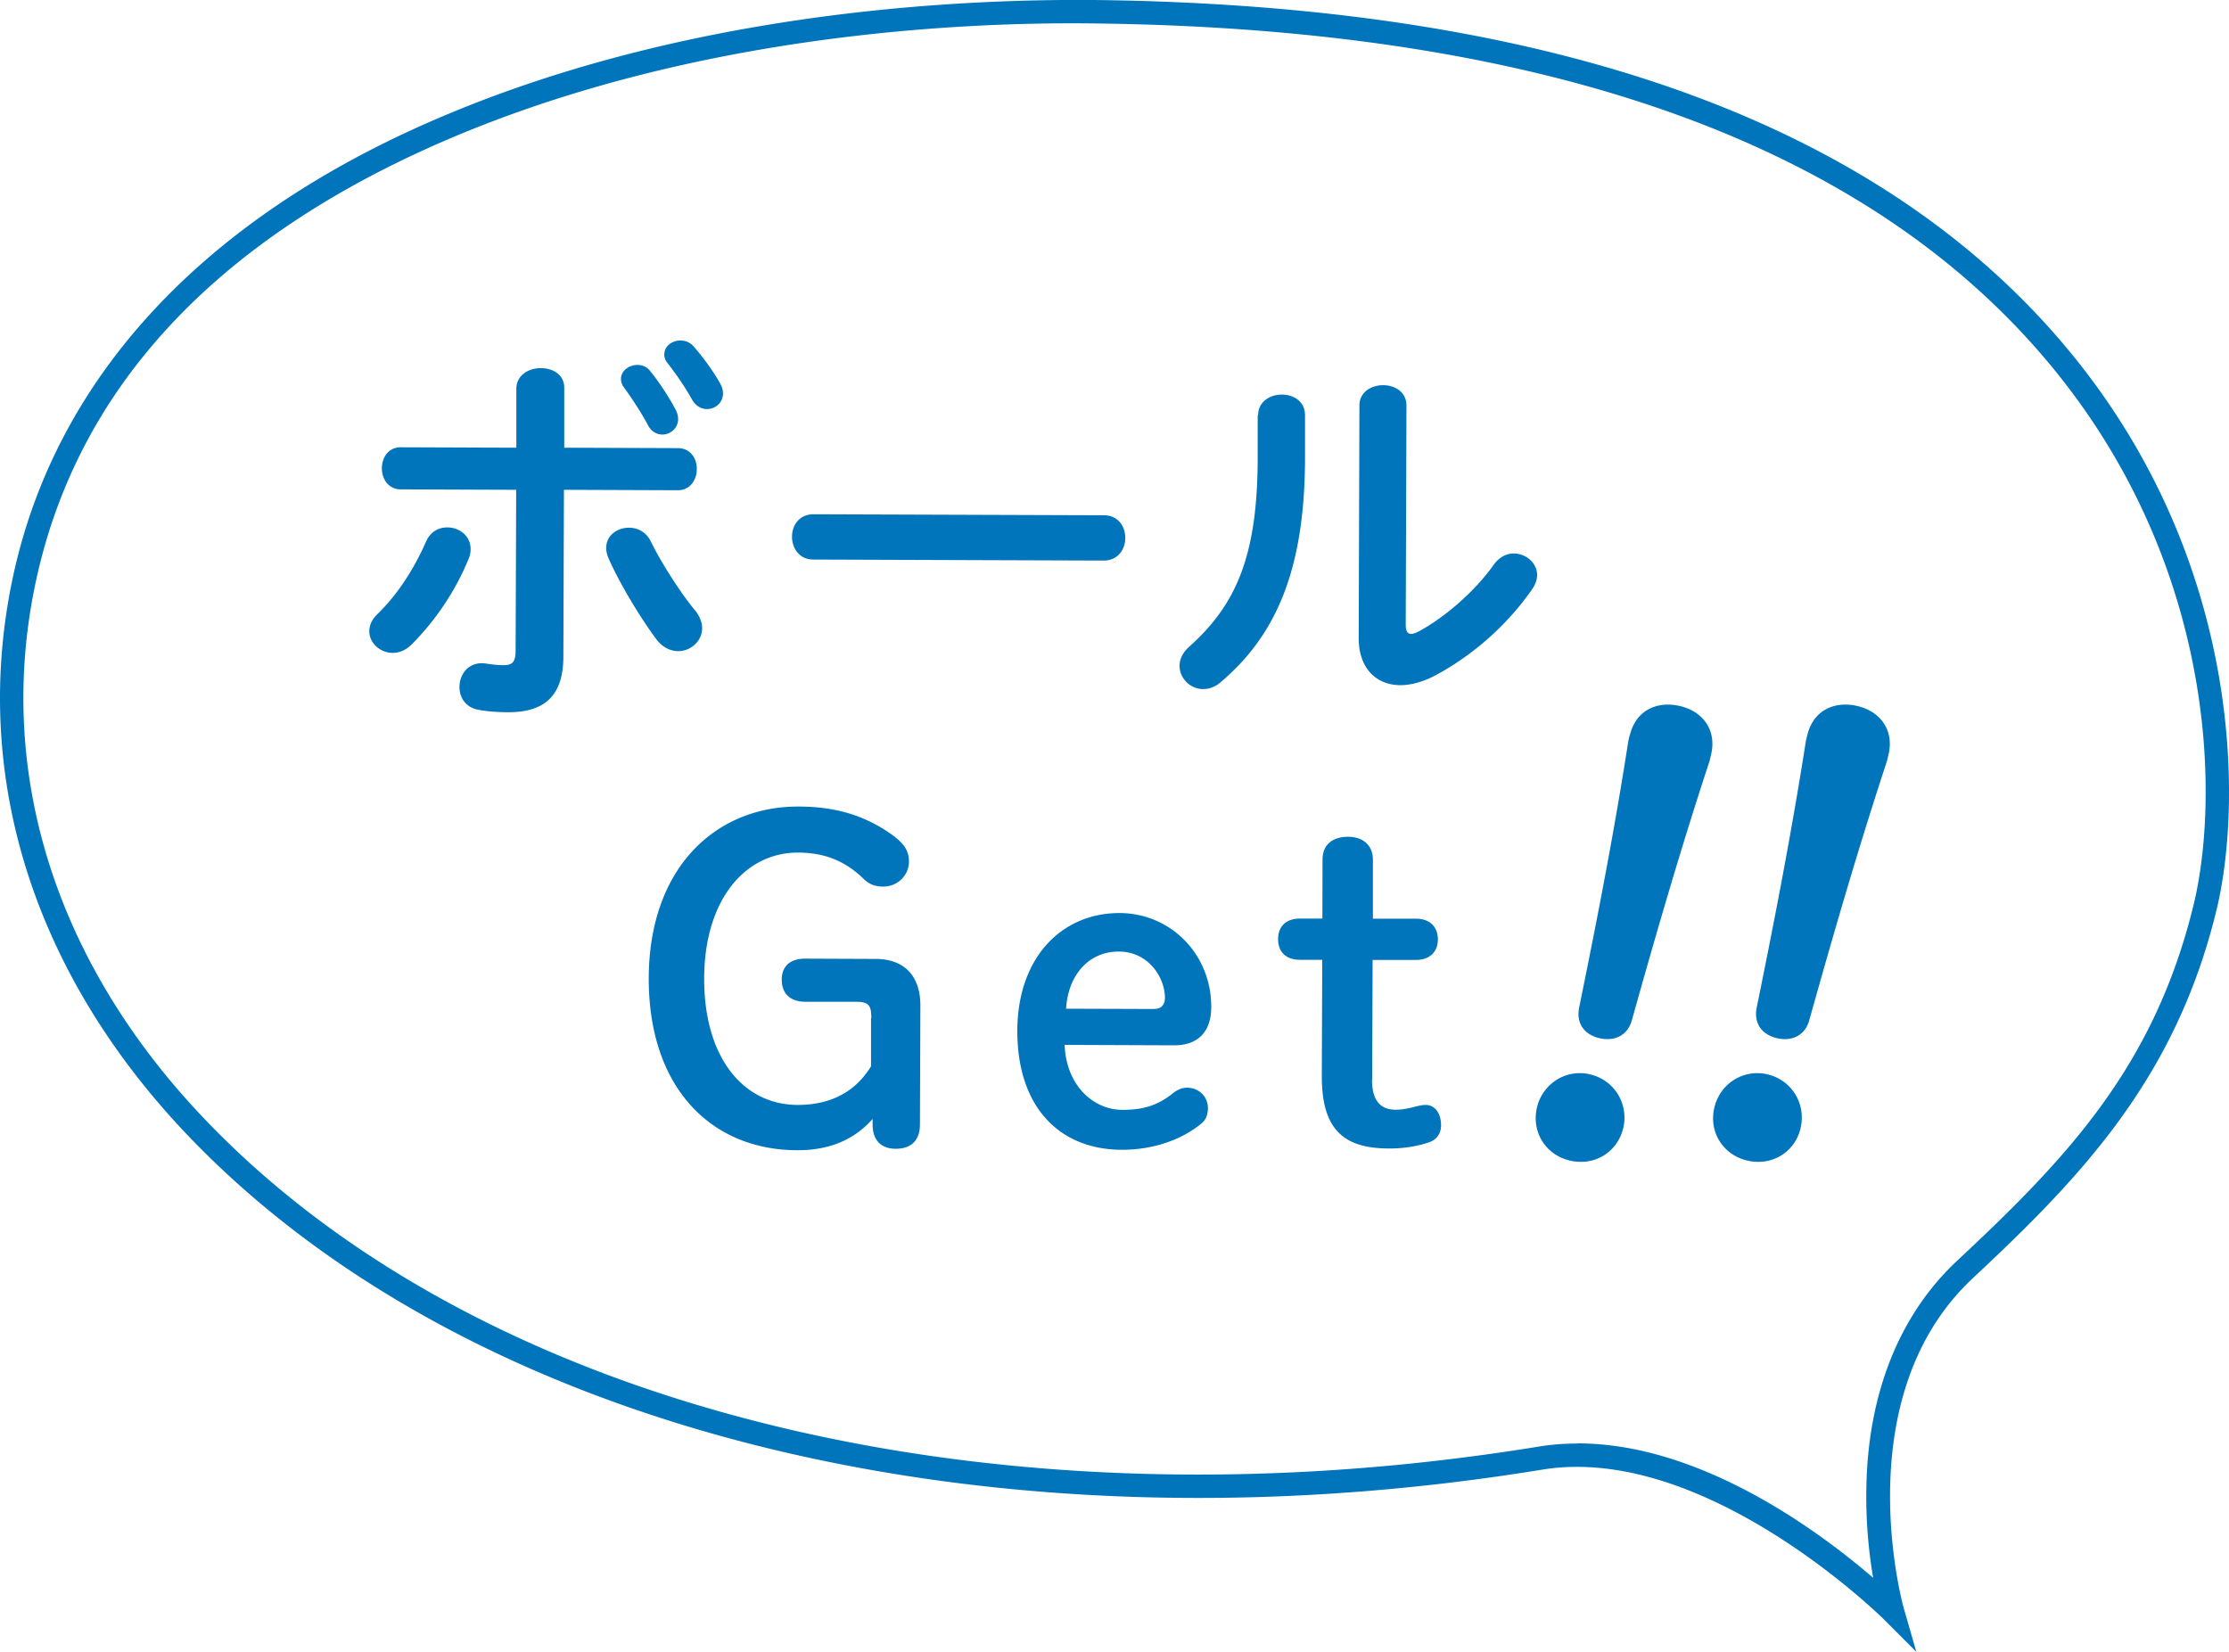
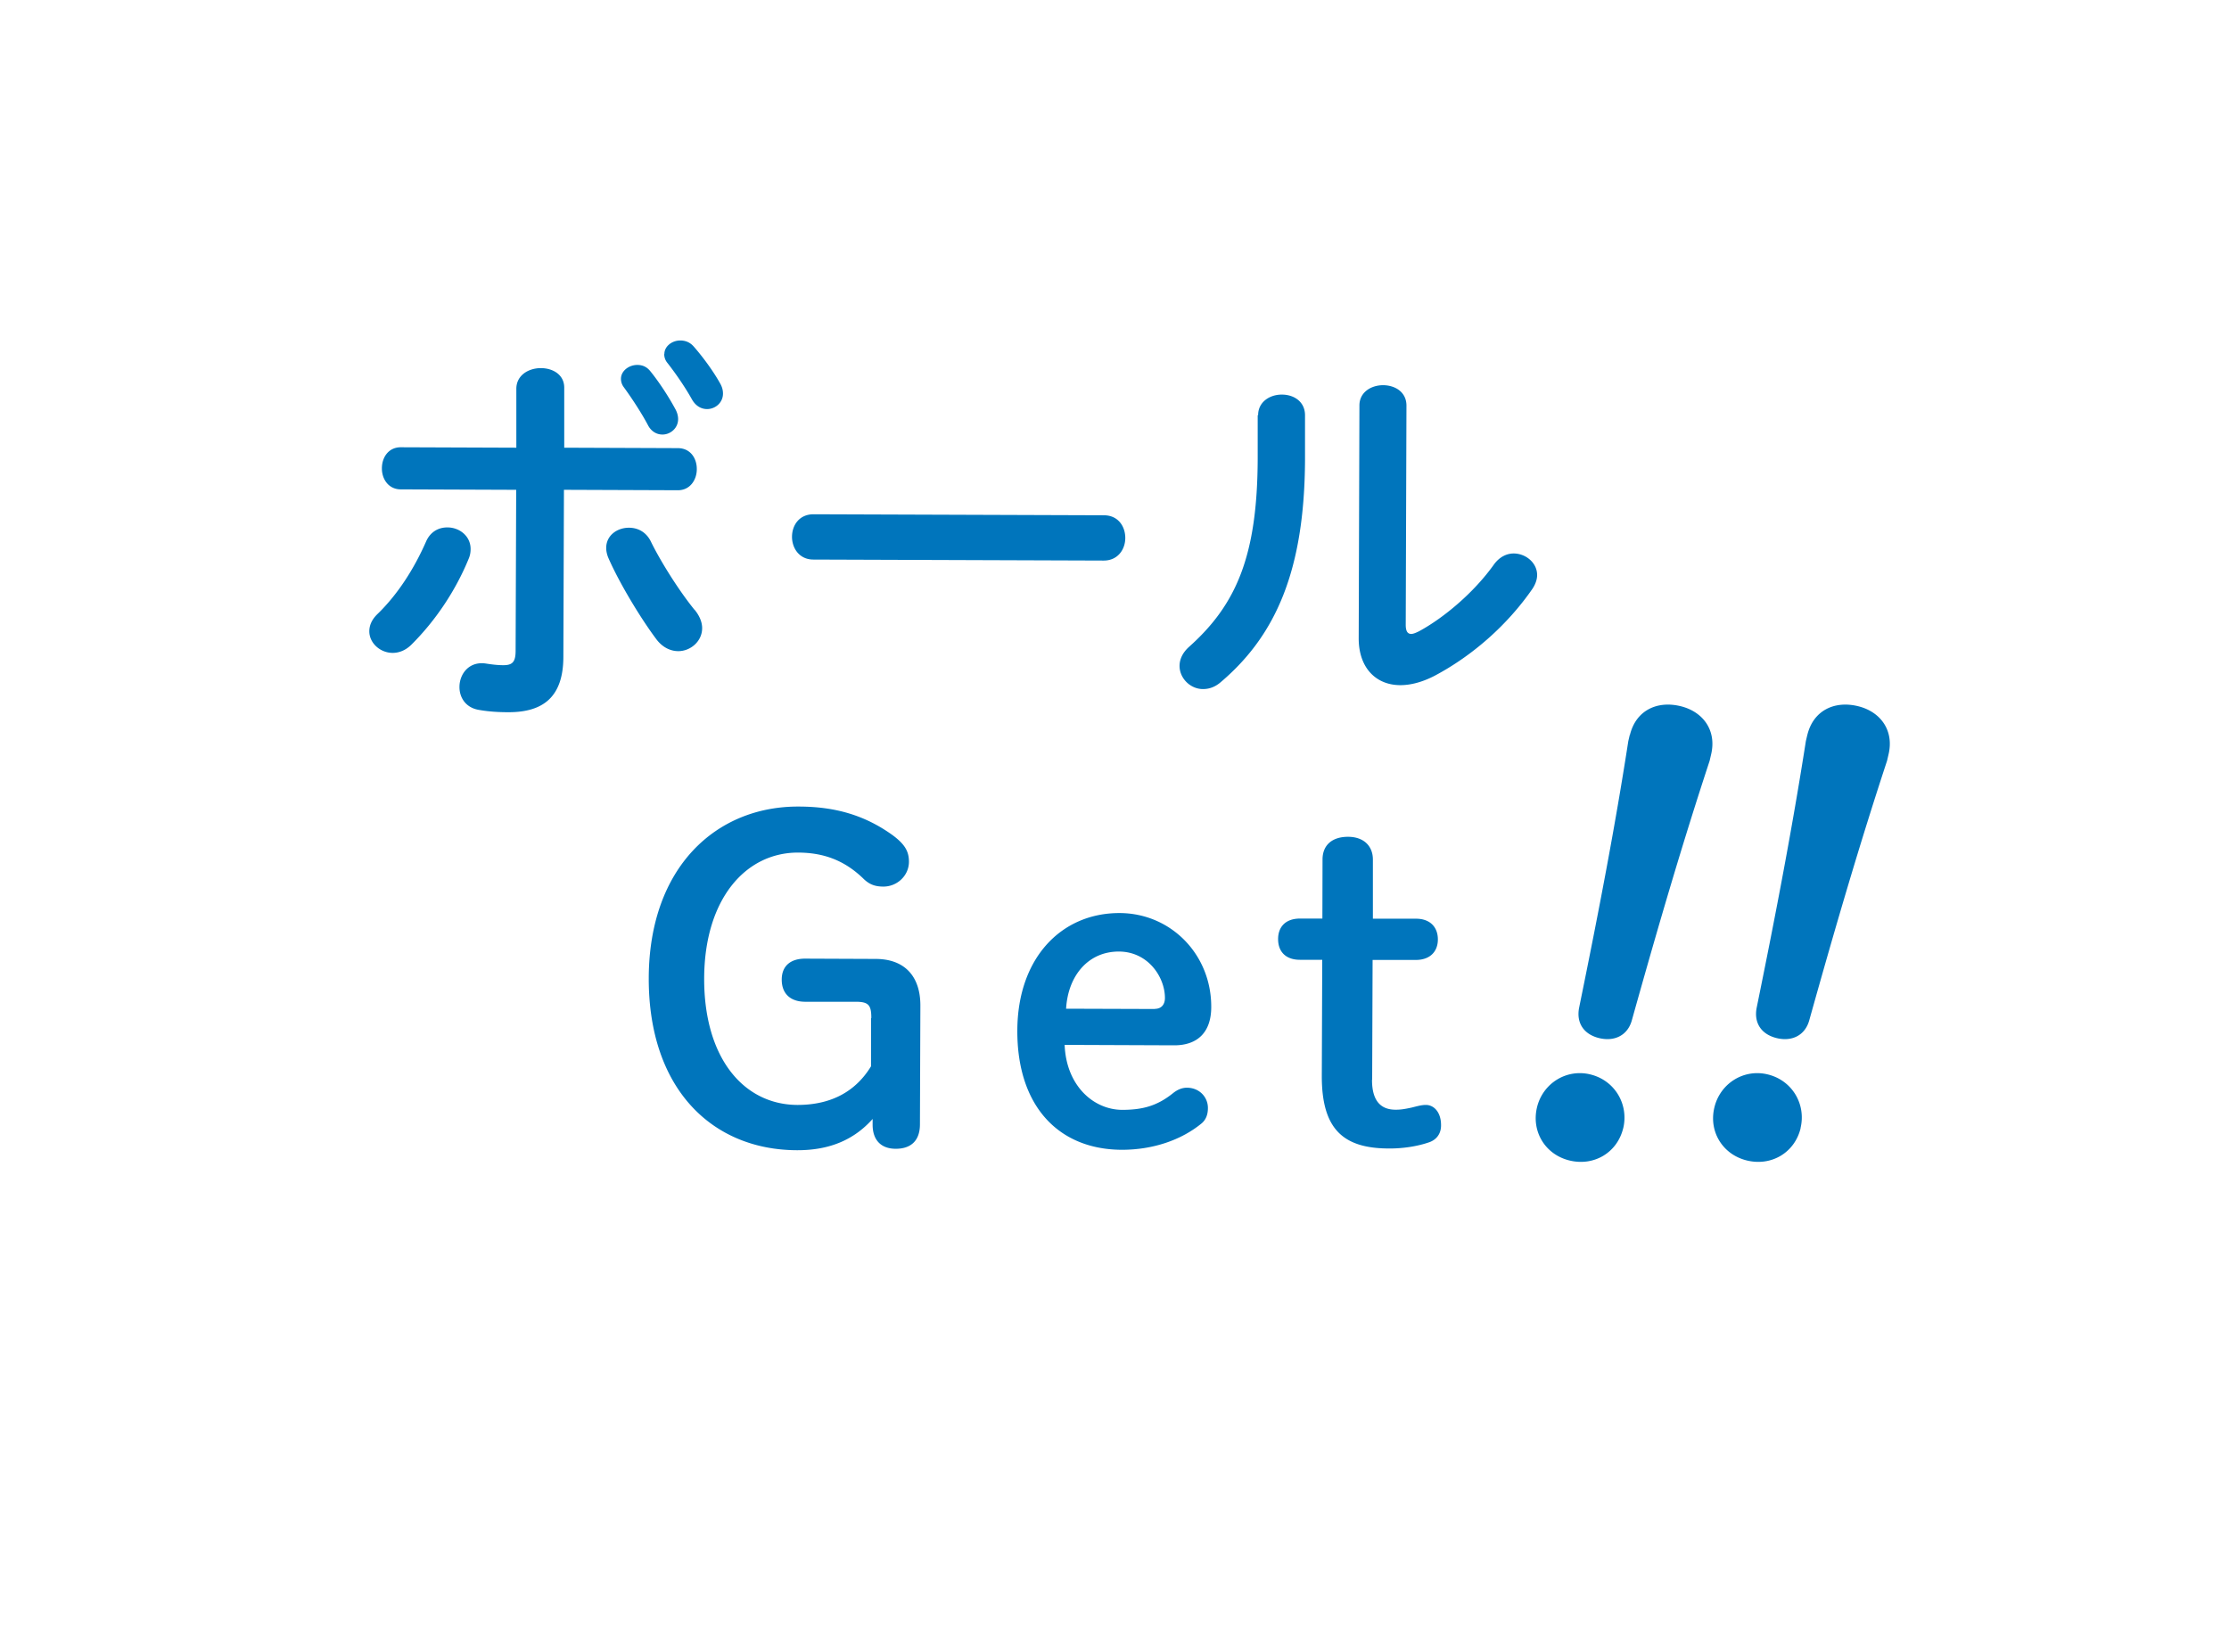
<svg xmlns="http://www.w3.org/2000/svg" id="_レイヤー_2" viewBox="0 0 154.03 114.14">
  <defs>
    <style>.cls-1{fill:#0075bc;stroke-width:0}</style>
  </defs>
  <g id="design">
-     <path class="cls-1" d="M132.41 114.14l-2.22-2.22c-.12-.12-12.34-12.18-23.59-10.36-38.14 6.22-73.99-2.61-93.55-23.02C2.36 67.38-1.98 53.74.84 40.13 3.67 26.46 13.59 15.52 29.52 8.5 46.87.85 65.86-.08 75.61 0c32.5.37 55.48 8.92 68.31 25.42 11.03 14.19 11 30.22 9.25 37.46-2.82 11.62-9.29 18.4-16.83 25.44-8.84 8.26-4.83 22.65-4.79 22.8l.87 3.02zm-23.38-14.39c8.55 0 16.79 6.17 20.41 9.29a33.43 33.43 0 0 1-.47-6.25c.12-6.52 2.29-11.93 6.26-15.65 7.61-7.11 13.64-13.43 16.36-24.64 1.69-6.96 1.7-22.39-8.95-36.09-12.51-16.08-35.07-24.42-67.05-24.79-9.62-.12-28.35.83-45.42 8.35C14.52 16.88 5.18 27.13 2.42 40.46c-2.71 13.07 1.48 26.2 11.8 36.96 19.2 20.04 54.5 28.67 92.12 22.55.9-.15 1.8-.21 2.69-.21z" />
    <path class="cls-1" d="M38.93 45.38c0 2.78-1.39 3.84-3.78 3.84-.63 0-1.35-.03-2.11-.17-.88-.17-1.29-.86-1.29-1.57 0-.91.67-1.81 1.85-1.62.52.08.85.11 1.18.11.6 0 .85-.19.85-.99l.04-11.13-7.97-.03c-.88 0-1.32-.75-1.31-1.46 0-.74.45-1.46 1.32-1.45l7.97.03v-4.1c.02-.93.87-1.4 1.69-1.4.83 0 1.62.45 1.62 1.35v4.15l7.85.03c.88 0 1.32.72 1.31 1.46 0 .71-.45 1.46-1.32 1.45l-7.86-.03-.04 11.51zm-8-8.93c.8 0 1.59.58 1.59 1.49 0 .22-.03.44-.14.69-.89 2.17-2.27 4.25-3.95 5.92-.41.41-.88.57-1.29.57-.88 0-1.62-.69-1.62-1.49 0-.41.17-.82.58-1.21 1.38-1.34 2.51-3.1 3.34-4.99.3-.69.88-.99 1.49-.98zM48 42.14c.36.44.52.88.52 1.27 0 .91-.8 1.59-1.65 1.59-.52 0-1.1-.25-1.54-.86-1.07-1.43-2.52-3.83-3.28-5.56-.11-.25-.16-.5-.16-.71 0-.88.77-1.4 1.57-1.4.6 0 1.18.28 1.51.94.68 1.4 1.99 3.47 3.03 4.74zm-5.09-15.96c0-.55.55-.96 1.13-.96.33 0 .63.11.88.41.63.77 1.31 1.82 1.78 2.7.11.22.16.44.16.63 0 .63-.53 1.07-1.08 1.07-.38 0-.77-.19-1.01-.66-.44-.83-1.12-1.87-1.67-2.62a.956.956 0 0 1-.19-.58zm3-1.72c0-.52.52-.93 1.1-.93.33 0 .66.11.93.42.63.72 1.34 1.68 1.83 2.56.14.25.19.47.19.69 0 .63-.53 1.07-1.1 1.07-.38 0-.77-.19-1.04-.66-.46-.83-1.12-1.79-1.7-2.53a.937.937 0 0 1-.22-.61zm30.37 11.15c.99 0 1.48.77 1.48 1.57 0 .77-.5 1.56-1.49 1.56l-20.06-.07c-.99 0-1.48-.8-1.48-1.57 0-.8.5-1.56 1.49-1.56l20.06.07zm10.66-6.92c0-.93.83-1.43 1.65-1.42.8 0 1.59.47 1.59 1.43v3.11c-.04 7.58-2 12.08-5.81 15.32-.41.36-.83.49-1.24.49-.88 0-1.62-.75-1.62-1.6 0-.44.2-.91.66-1.32 3.28-2.93 4.72-6.31 4.74-13.01v-3zm10.2 14.49c0 .41.11.63.38.63.14 0 .33-.08.55-.19 1.71-.93 3.8-2.68 5.18-4.63.39-.52.88-.74 1.35-.74.83 0 1.62.64 1.62 1.49 0 .3-.11.63-.33.96-1.71 2.47-4.11 4.6-6.75 6-.85.44-1.65.65-2.37.65-1.68 0-2.88-1.19-2.88-3.23l.05-16.1c0-.93.83-1.4 1.63-1.4.83 0 1.62.47 1.62 1.41l-.05 15.14zM60.21 70.35c0-.88-.18-1.12-1.08-1.12h-3.51c-.97-.01-1.6-.53-1.6-1.53 0-.97.64-1.45 1.61-1.45l4.87.02c2.06 0 3.11 1.25 3.1 3.24l-.03 8.19c0 1.12-.61 1.69-1.67 1.69-1 0-1.6-.58-1.6-1.67v-.39c-1.24 1.39-2.91 2.17-5.23 2.16-5.86-.02-10.26-4.24-10.24-11.91.03-7.65 4.66-11.86 10.35-11.84 2.57 0 4.62.62 6.52 1.99.81.61 1.11 1.09 1.11 1.82 0 .97-.82 1.72-1.76 1.72-.54 0-.97-.12-1.42-.58-1.36-1.3-2.81-1.76-4.47-1.77-3.66-.01-6.48 3.24-6.5 8.68-.02 5.47 2.69 8.74 6.44 8.76 2.33 0 4.02-.92 5.09-2.67v-3.32zm13.36 1.86c.11 2.84 2.01 4.48 3.97 4.49 1.39 0 2.42-.26 3.54-1.17.27-.21.58-.36.94-.36.85 0 1.45.64 1.45 1.4 0 .48-.15.82-.43 1.06-1.42 1.17-3.39 1.83-5.51 1.83-4.38-.01-7.25-3.02-7.23-8.25.02-5.02 3.05-8.12 7.07-8.11 3.54.01 6.34 2.86 6.33 6.49 0 1.75-.95 2.66-2.58 2.65l-7.56-.03zm6.23-2.49c.48 0 .7-.33.7-.75 0-1.45-1.17-3.21-3.19-3.21-2.12 0-3.51 1.68-3.64 3.95l6.14.02zm15.01 4.91c0 1.48.63 2.06 1.63 2.06.33 0 .57-.03 1.12-.15.36-.09.67-.18.97-.18.57 0 1.06.52 1.05 1.42 0 .57-.31.97-.79 1.15-.85.3-1.88.45-2.84.44-3.17-.01-4.62-1.38-4.61-5.03l.03-8.01h-1.54c-1 0-1.51-.58-1.51-1.43s.52-1.42 1.52-1.42h1.54l.01-4.08c0-1 .67-1.57 1.76-1.57 1.06 0 1.72.61 1.72 1.58v4.08h2.98c.97 0 1.51.58 1.51 1.43s-.55 1.42-1.52 1.42h-2.99l-.03 8.27zm17.36 3.33c-.41 1.7-2.02 2.65-3.71 2.24-1.66-.4-2.65-1.98-2.25-3.67.4-1.66 2.03-2.68 3.68-2.28 1.7.41 2.67 2.07 2.28 3.72zm.46-27.16c.41-1.7 1.87-2.39 3.49-2 1.58.38 2.52 1.69 2.12 3.35l-.1.43c-1.86 5.65-3.52 11.3-5.38 17.95-.29 1.02-1.19 1.47-2.26 1.21-1.06-.26-1.58-1.05-1.38-2.09 1.38-6.76 2.49-12.55 3.4-18.43l.1-.43zm11.8 27.16c-.41 1.7-2.02 2.65-3.71 2.24-1.66-.4-2.66-1.98-2.25-3.67.4-1.66 2.03-2.68 3.68-2.28 1.7.41 2.67 2.07 2.27 3.72zm.46-27.16c.41-1.7 1.87-2.39 3.49-2 1.58.38 2.52 1.69 2.12 3.35l-.1.43c-1.86 5.65-3.52 11.3-5.38 17.95-.29 1.02-1.19 1.47-2.25 1.21s-1.58-1.05-1.38-2.09c1.38-6.76 2.48-12.55 3.4-18.43l.1-.43z" />
  </g>
</svg>